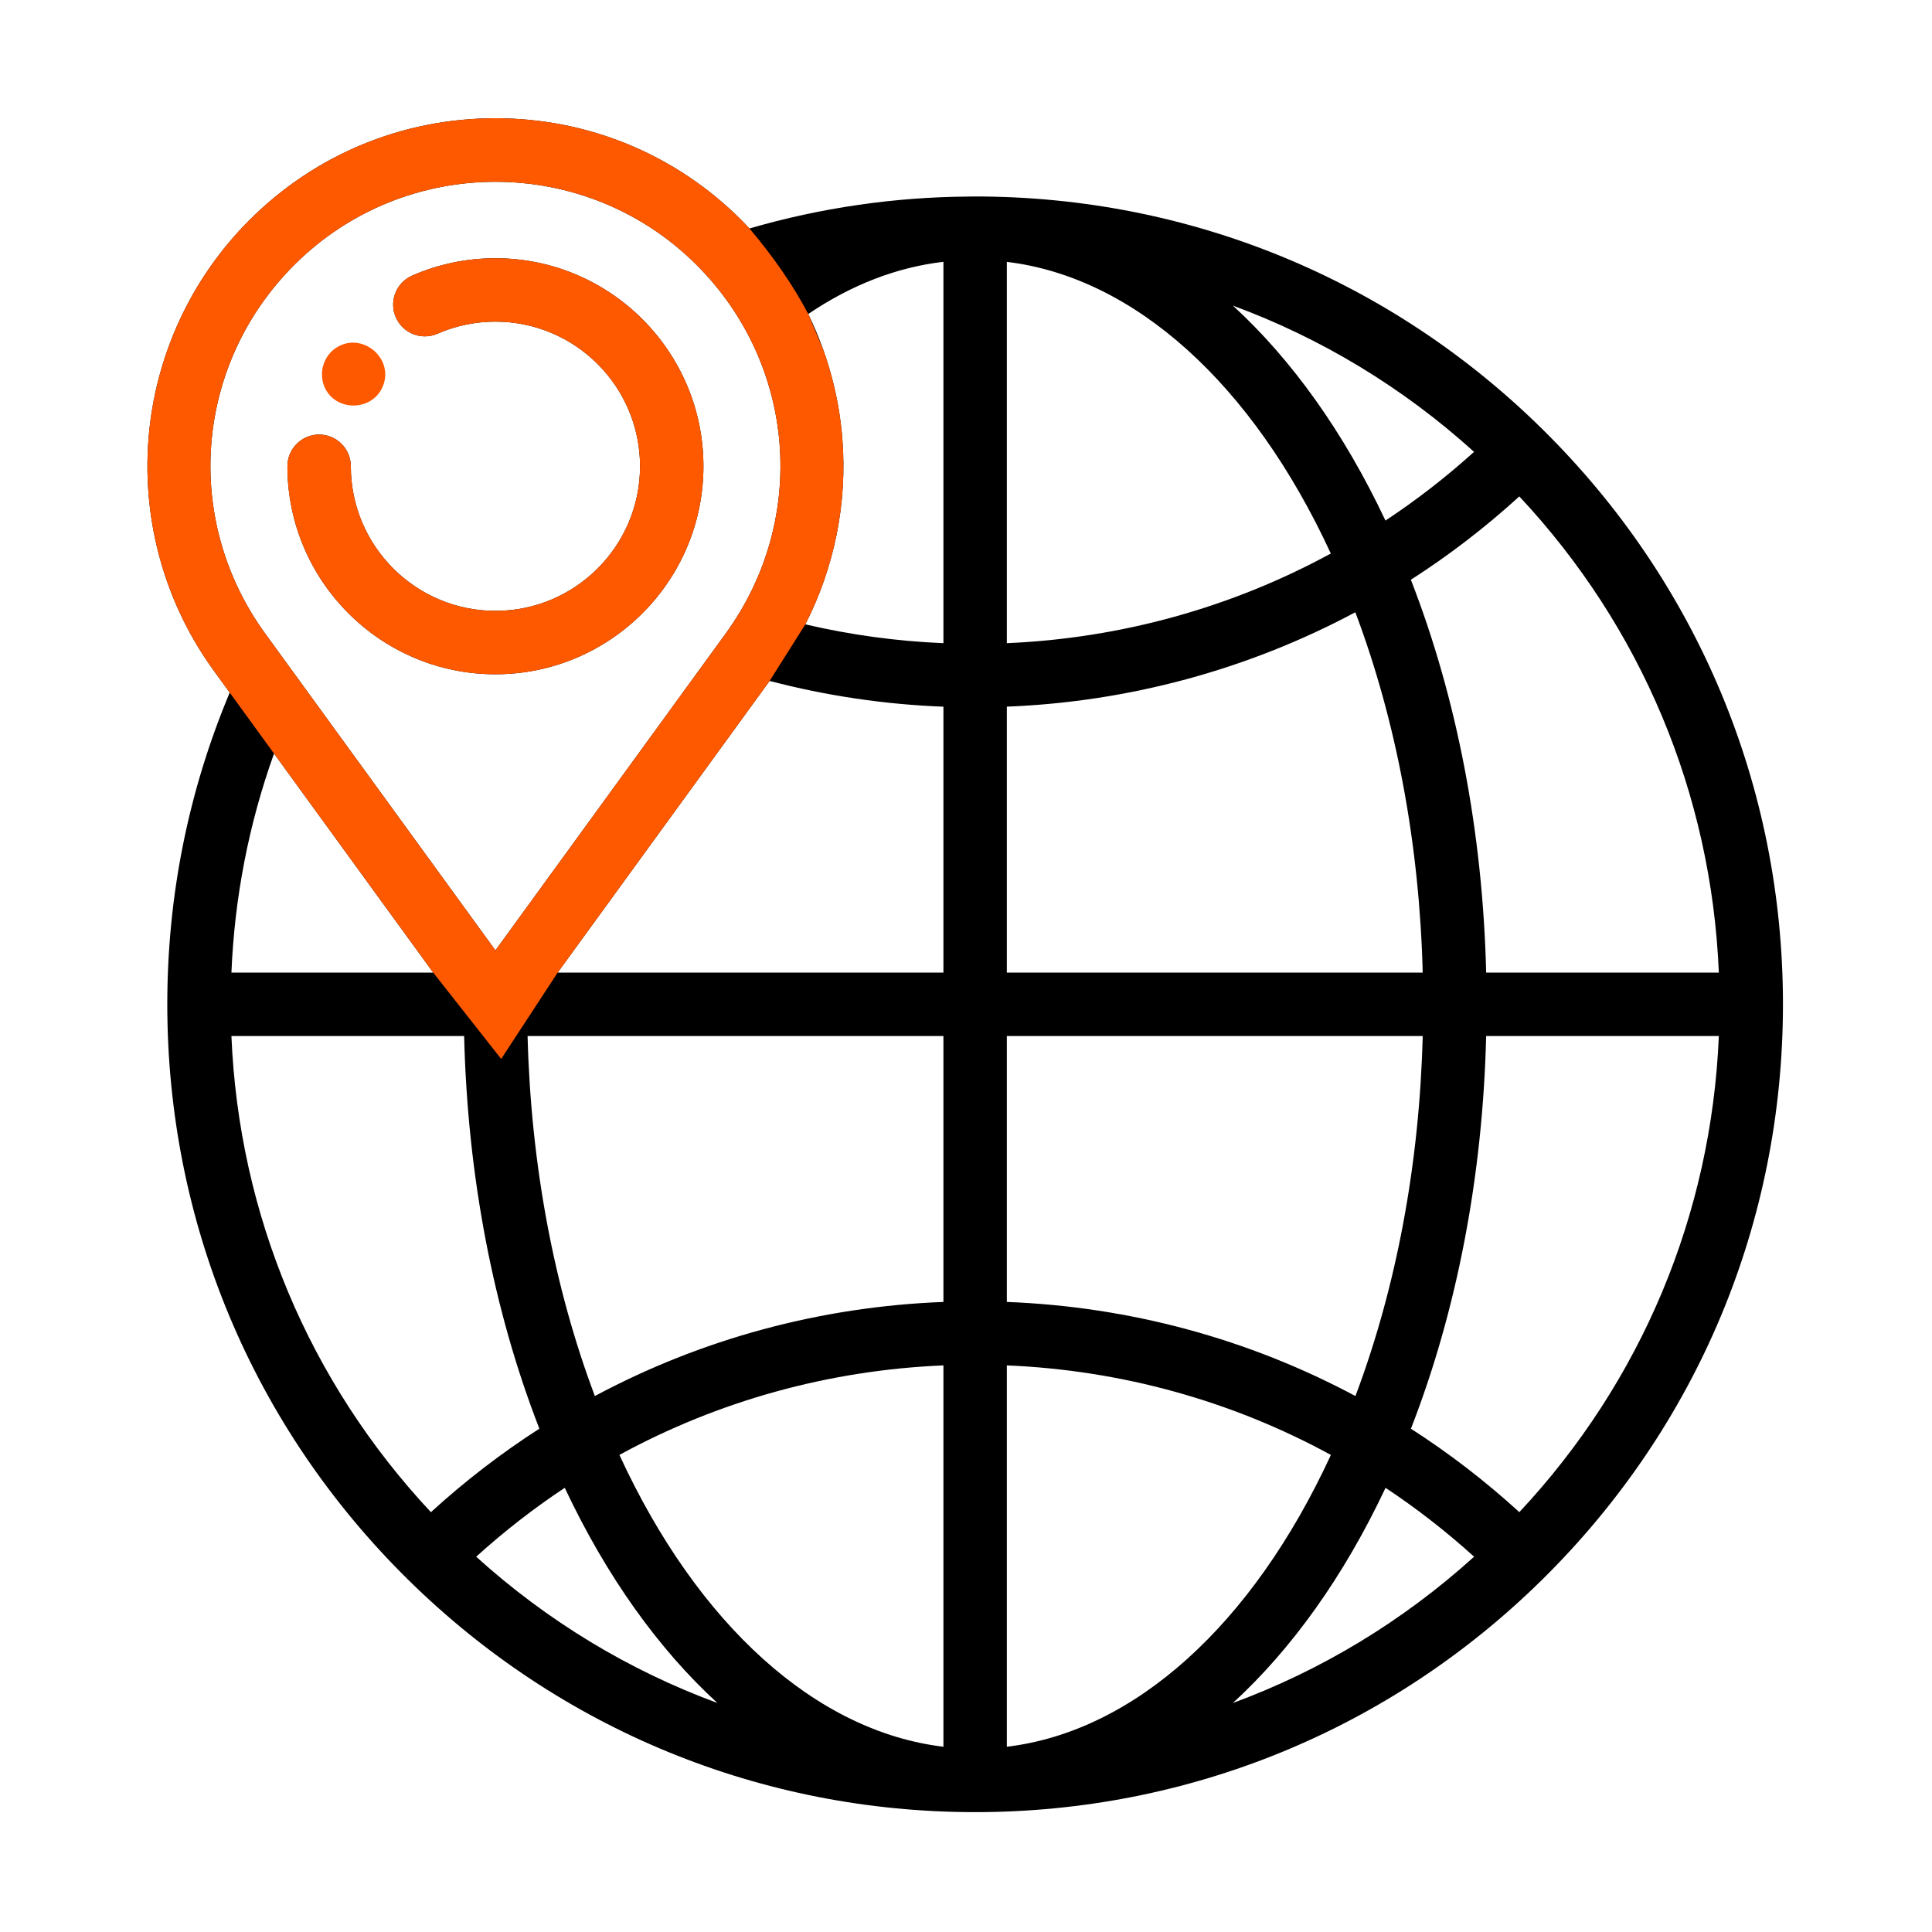
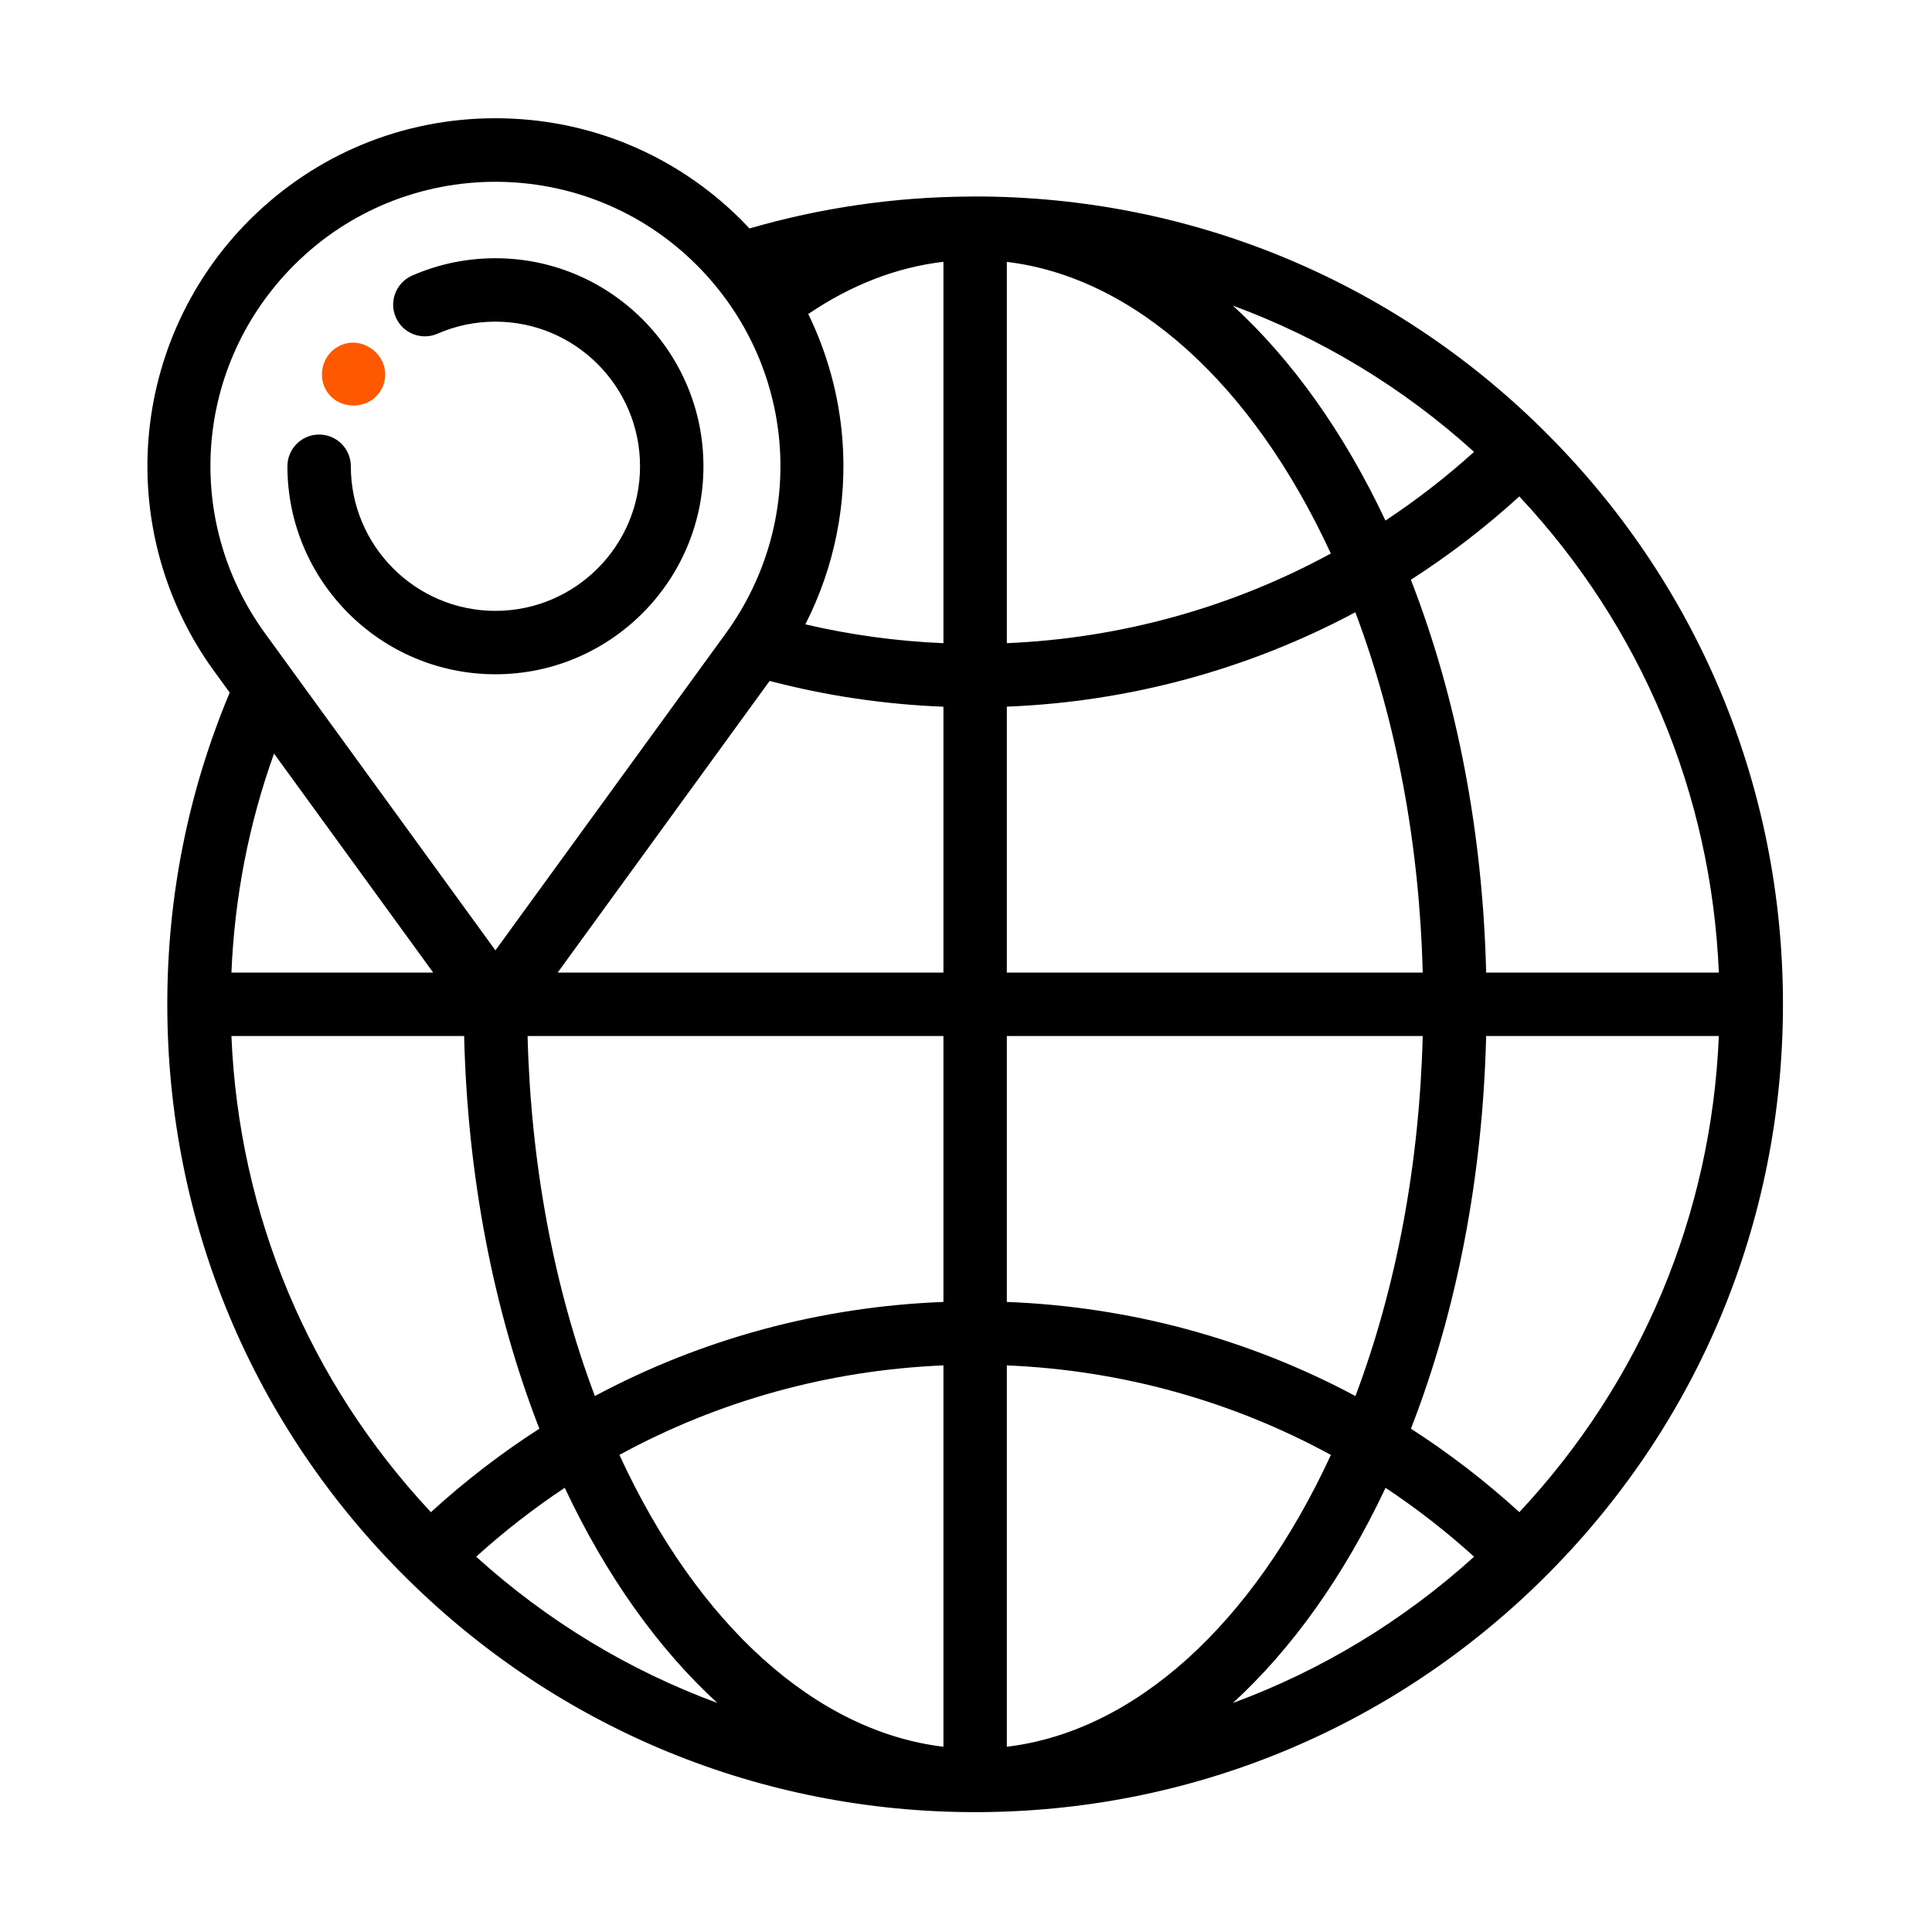
<svg xmlns="http://www.w3.org/2000/svg" width="100%" height="100%" viewBox="0 0 800 800" version="1.1" xml:space="preserve" style="fill-rule:evenodd;clip-rule:evenodd;stroke-linejoin:round;stroke-miterlimit:2;">
  <g transform="matrix(0.877,0,0,0.877,49.003,49.003)">
    <g transform="matrix(1.418,0,0,1.418,-167.357,-167.358)">
      <path d="M592.25,221.576C541.593,171.576 474.494,144.039 403.315,144.039C402.586,144.039 401.856,144.053 401.172,144.067C376.368,144.237 351.845,147.817 328.166,154.696C327.296,153.766 326.426,152.835 325.523,151.931C303.635,130.045 274.535,117.991 243.583,117.991C212.631,117.991 183.532,130.045 161.644,151.931C142.149,171.426 130.222,197.299 128.061,224.786C125.899,252.27 133.636,279.69 149.844,301.994L155.105,309.235C141.319,342.121 134.323,377 134.323,413.017C134.323,485.536 162.748,553.529 214.366,604.472C265.036,654.472 332.14,682.009 403.315,682.009C474.494,682.009 541.592,654.472 592.25,604.472C643.866,553.529 672.293,485.536 672.293,413.017C672.293,340.492 643.866,272.504 592.25,221.576ZM413.868,533.256C452.108,534.852 488.838,545.106 521.768,563.068C495.596,619.814 456.222,655.169 413.868,660.238L413.868,533.256ZM392.753,660.236C350.391,655.166 311.019,619.81 284.861,563.061C317.785,545.102 354.514,534.851 392.753,533.255L392.753,660.236ZM539.966,574.022C550.281,580.863 560.134,588.524 569.453,596.956C545.729,618.429 518.509,634.846 489.139,645.667C508.762,627.68 526.103,603.461 539.966,574.022ZM266.664,574.015C280.522,603.458 297.862,627.677 317.488,645.664C288.119,634.843 260.898,618.429 237.17,596.959C246.49,588.523 256.344,580.858 266.664,574.015ZM155.674,423.576L233.162,423.576C234.291,470.119 242.875,514.939 258.212,554.329C245.515,562.493 233.437,571.777 222.102,582.129C181.442,538.652 158.143,483.037 155.674,423.576ZM548.419,554.336C563.757,514.944 572.338,470.122 573.467,423.576L650.943,423.576C648.472,483.034 625.174,538.646 584.517,582.123C573.186,571.776 561.112,562.498 548.419,554.336ZM413.868,512.128L413.868,423.576L552.341,423.576C551.254,466.249 543.578,507.259 529.942,543.467C494.443,524.479 454.947,513.708 413.868,512.128ZM392.753,423.576L392.753,512.128C351.676,513.706 312.182,524.475 276.689,543.459C263.051,507.253 255.374,466.244 254.289,423.576L392.753,423.576ZM413.868,402.461L413.868,313.914C454.519,312.322 494.212,301.557 529.907,282.486C543.565,318.714 551.254,359.756 552.341,402.461L413.868,402.461ZM650.943,402.461L573.467,402.461C572.338,355.9 563.75,311.065 548.401,271.662C561.168,263.477 573.252,254.178 584.509,243.912C625.172,287.379 648.474,342.992 650.943,402.461ZM222.858,402.461L155.677,402.461C156.717,377.377 161.463,352.951 169.861,329.536L222.858,402.461ZM334.884,305.348C353.739,310.295 373.133,313.173 392.754,313.931L392.754,402.459L264.308,402.459L334.884,305.348ZM176.575,166.861C195.048,148.387 219.316,139.151 243.583,139.151C267.85,139.151 292.118,148.388 310.591,166.863C343.758,200.029 347.814,251.638 320.24,289.581L243.583,395.06L166.926,289.581C139.352,251.637 143.411,200.027 176.575,166.861ZM243.583,303.132C281.775,303.132 312.846,272.061 312.846,233.868C312.846,195.675 281.775,164.606 243.583,164.606C233.949,164.606 224.621,166.549 215.856,170.382C210.514,172.719 208.078,178.943 210.413,184.285C212.75,189.626 218.974,192.063 224.317,189.729C230.396,187.07 236.88,185.721 243.585,185.721C270.133,185.721 291.733,207.321 291.733,233.869C291.733,260.418 270.133,282.019 243.585,282.019C217.036,282.019 195.435,260.419 195.435,233.869C195.435,228.039 190.71,223.312 184.878,223.312C179.046,223.312 174.32,228.039 174.32,233.869C174.319,272.061 205.39,303.132 243.583,303.132ZM359.104,224.786C357.96,210.22 354.046,196.121 347.744,183.171C362.154,173.427 377.222,167.613 392.753,165.793L392.753,292.78C377.202,292.129 361.821,290.021 346.777,286.512C356.436,267.568 360.788,246.202 359.104,224.786ZM413.868,165.817C456.169,170.887 495.567,206.216 521.741,262.922C488.641,280.959 451.715,291.167 413.868,292.775L413.868,165.817ZM539.939,251.958C526.078,222.543 508.742,198.351 489.129,180.378C518.496,191.196 545.712,207.608 569.436,229.075C560.173,237.446 550.308,245.1 539.939,251.958Z" style="fill-rule:nonzero;" />
      <g>
        <clipPath id="_clip1">
-           <path d="M592.25,221.576C541.593,171.576 474.494,144.039 403.315,144.039C402.586,144.039 401.856,144.053 401.172,144.067C376.368,144.237 351.845,147.817 328.166,154.696C327.296,153.766 326.426,152.835 325.523,151.931C303.635,130.045 274.535,117.991 243.583,117.991C212.631,117.991 183.532,130.045 161.644,151.931C142.149,171.426 130.222,197.299 128.061,224.786C125.899,252.27 133.636,279.69 149.844,301.994L155.105,309.235C141.319,342.121 134.323,377 134.323,413.017C134.323,485.536 162.748,553.529 214.366,604.472C265.036,654.472 332.14,682.009 403.315,682.009C474.494,682.009 541.592,654.472 592.25,604.472C643.866,553.529 672.293,485.536 672.293,413.017C672.293,340.492 643.866,272.504 592.25,221.576ZM413.868,533.256C452.108,534.852 488.838,545.106 521.768,563.068C495.596,619.814 456.222,655.169 413.868,660.238L413.868,533.256ZM392.753,660.236C350.391,655.166 311.019,619.81 284.861,563.061C317.785,545.102 354.514,534.851 392.753,533.255L392.753,660.236ZM539.966,574.022C550.281,580.863 560.134,588.524 569.453,596.956C545.729,618.429 518.509,634.846 489.139,645.667C508.762,627.68 526.103,603.461 539.966,574.022ZM266.664,574.015C280.522,603.458 297.862,627.677 317.488,645.664C288.119,634.843 260.898,618.429 237.17,596.959C246.49,588.523 256.344,580.858 266.664,574.015ZM155.674,423.576L233.162,423.576C234.291,470.119 242.875,514.939 258.212,554.329C245.515,562.493 233.437,571.777 222.102,582.129C181.442,538.652 158.143,483.037 155.674,423.576ZM548.419,554.336C563.757,514.944 572.338,470.122 573.467,423.576L650.943,423.576C648.472,483.034 625.174,538.646 584.517,582.123C573.186,571.776 561.112,562.498 548.419,554.336ZM413.868,512.128L413.868,423.576L552.341,423.576C551.254,466.249 543.578,507.259 529.942,543.467C494.443,524.479 454.947,513.708 413.868,512.128ZM392.753,423.576L392.753,512.128C351.676,513.706 312.182,524.475 276.689,543.459C263.051,507.253 255.374,466.244 254.289,423.576L392.753,423.576ZM413.868,402.461L413.868,313.914C454.519,312.322 494.212,301.557 529.907,282.486C543.565,318.714 551.254,359.756 552.341,402.461L413.868,402.461ZM650.943,402.461L573.467,402.461C572.338,355.9 563.75,311.065 548.401,271.662C561.168,263.477 573.252,254.178 584.509,243.912C625.172,287.379 648.474,342.992 650.943,402.461ZM222.858,402.461L155.677,402.461C156.717,377.377 161.463,352.951 169.861,329.536L222.858,402.461ZM334.884,305.348C353.739,310.295 373.133,313.173 392.754,313.931L392.754,402.459L264.308,402.459L334.884,305.348ZM176.575,166.861C195.048,148.387 219.316,139.151 243.583,139.151C267.85,139.151 292.118,148.388 310.591,166.863C343.758,200.029 347.814,251.638 320.24,289.581L243.583,395.06L166.926,289.581C139.352,251.637 143.411,200.027 176.575,166.861ZM243.583,303.132C281.775,303.132 312.846,272.061 312.846,233.868C312.846,195.675 281.775,164.606 243.583,164.606C233.949,164.606 224.621,166.549 215.856,170.382C210.514,172.719 208.078,178.943 210.413,184.285C212.75,189.626 218.974,192.063 224.317,189.729C230.396,187.07 236.88,185.721 243.585,185.721C270.133,185.721 291.733,207.321 291.733,233.869C291.733,260.418 270.133,282.019 243.585,282.019C217.036,282.019 195.435,260.419 195.435,233.869C195.435,228.039 190.71,223.312 184.878,223.312C179.046,223.312 174.32,228.039 174.32,233.869C174.319,272.061 205.39,303.132 243.583,303.132ZM359.104,224.786C357.96,210.22 354.046,196.121 347.744,183.171C362.154,173.427 377.222,167.613 392.753,165.793L392.753,292.78C377.202,292.129 361.821,290.021 346.777,286.512C356.436,267.568 360.788,246.202 359.104,224.786ZM413.868,165.817C456.169,170.887 495.567,206.216 521.741,262.922C488.641,280.959 451.715,291.167 413.868,292.775L413.868,165.817ZM539.939,251.958C526.078,222.543 508.742,198.351 489.129,180.378C518.496,191.196 545.712,207.608 569.436,229.075C560.173,237.446 550.308,245.1 539.939,251.958Z" />
+           <path d="M592.25,221.576C541.593,171.576 474.494,144.039 403.315,144.039C402.586,144.039 401.856,144.053 401.172,144.067C376.368,144.237 351.845,147.817 328.166,154.696C327.296,153.766 326.426,152.835 325.523,151.931C303.635,130.045 274.535,117.991 243.583,117.991C212.631,117.991 183.532,130.045 161.644,151.931C142.149,171.426 130.222,197.299 128.061,224.786C125.899,252.27 133.636,279.69 149.844,301.994L155.105,309.235C141.319,342.121 134.323,377 134.323,413.017C134.323,485.536 162.748,553.529 214.366,604.472C265.036,654.472 332.14,682.009 403.315,682.009C474.494,682.009 541.592,654.472 592.25,604.472C643.866,553.529 672.293,485.536 672.293,413.017C672.293,340.492 643.866,272.504 592.25,221.576ZM413.868,533.256C452.108,534.852 488.838,545.106 521.768,563.068C495.596,619.814 456.222,655.169 413.868,660.238L413.868,533.256ZM392.753,660.236C350.391,655.166 311.019,619.81 284.861,563.061C317.785,545.102 354.514,534.851 392.753,533.255L392.753,660.236ZM539.966,574.022C550.281,580.863 560.134,588.524 569.453,596.956C545.729,618.429 518.509,634.846 489.139,645.667C508.762,627.68 526.103,603.461 539.966,574.022ZM266.664,574.015C280.522,603.458 297.862,627.677 317.488,645.664C288.119,634.843 260.898,618.429 237.17,596.959C246.49,588.523 256.344,580.858 266.664,574.015ZM155.674,423.576L233.162,423.576C234.291,470.119 242.875,514.939 258.212,554.329C245.515,562.493 233.437,571.777 222.102,582.129C181.442,538.652 158.143,483.037 155.674,423.576ZM548.419,554.336C563.757,514.944 572.338,470.122 573.467,423.576L650.943,423.576C648.472,483.034 625.174,538.646 584.517,582.123C573.186,571.776 561.112,562.498 548.419,554.336ZM413.868,512.128L413.868,423.576L552.341,423.576C551.254,466.249 543.578,507.259 529.942,543.467C494.443,524.479 454.947,513.708 413.868,512.128ZM392.753,423.576L392.753,512.128C351.676,513.706 312.182,524.475 276.689,543.459C263.051,507.253 255.374,466.244 254.289,423.576L392.753,423.576ZM413.868,402.461L413.868,313.914C454.519,312.322 494.212,301.557 529.907,282.486C543.565,318.714 551.254,359.756 552.341,402.461L413.868,402.461ZM650.943,402.461L573.467,402.461C572.338,355.9 563.75,311.065 548.401,271.662C561.168,263.477 573.252,254.178 584.509,243.912C625.172,287.379 648.474,342.992 650.943,402.461ZM222.858,402.461L155.677,402.461C156.717,377.377 161.463,352.951 169.861,329.536L222.858,402.461ZM334.884,305.348C353.739,310.295 373.133,313.173 392.754,313.931L392.754,402.459L264.308,402.459L334.884,305.348ZM176.575,166.861C195.048,148.387 219.316,139.151 243.583,139.151C343.758,200.029 347.814,251.638 320.24,289.581L243.583,395.06L166.926,289.581C139.352,251.637 143.411,200.027 176.575,166.861ZM243.583,303.132C281.775,303.132 312.846,272.061 312.846,233.868C312.846,195.675 281.775,164.606 243.583,164.606C233.949,164.606 224.621,166.549 215.856,170.382C210.514,172.719 208.078,178.943 210.413,184.285C212.75,189.626 218.974,192.063 224.317,189.729C230.396,187.07 236.88,185.721 243.585,185.721C270.133,185.721 291.733,207.321 291.733,233.869C291.733,260.418 270.133,282.019 243.585,282.019C217.036,282.019 195.435,260.419 195.435,233.869C195.435,228.039 190.71,223.312 184.878,223.312C179.046,223.312 174.32,228.039 174.32,233.869C174.319,272.061 205.39,303.132 243.583,303.132ZM359.104,224.786C357.96,210.22 354.046,196.121 347.744,183.171C362.154,173.427 377.222,167.613 392.753,165.793L392.753,292.78C377.202,292.129 361.821,290.021 346.777,286.512C356.436,267.568 360.788,246.202 359.104,224.786ZM413.868,165.817C456.169,170.887 495.567,206.216 521.741,262.922C488.641,280.959 451.715,291.167 413.868,292.775L413.868,165.817ZM539.939,251.958C526.078,222.543 508.742,198.351 489.129,180.378C518.496,191.196 545.712,207.608 569.436,229.075C560.173,237.446 550.308,245.1 539.939,251.958Z" />
        </clipPath>
        <g clip-path="url(#_clip1)">
-           <path d="M183.383,117.991L249.097,102.504L318.761,125.235L328.166,154.696C335.729,163.633 342.413,173.04 347.744,183.171L377.553,254.333L346.777,286.512L334.884,305.348L264.308,402.459L245.498,431.216L222.858,402.461L169.861,329.536L155.105,309.235L94.472,255.397L142.232,153.548L183.383,117.991Z" style="fill:rgb(255,89,0);" />
-         </g>
+           </g>
      </g>
    </g>
    <path d="M97.214,126.559C102.284,138.804 120.237,138.517 125.003,126.219C130.053,113.187 115.284,100.87 103.358,108C97.033,111.782 94.493,119.746 97.214,126.559C97.596,127.477 96.857,125.66 97.214,126.559Z" style="fill:rgb(255,89,0);fill-rule:nonzero;" />
  </g>
</svg>